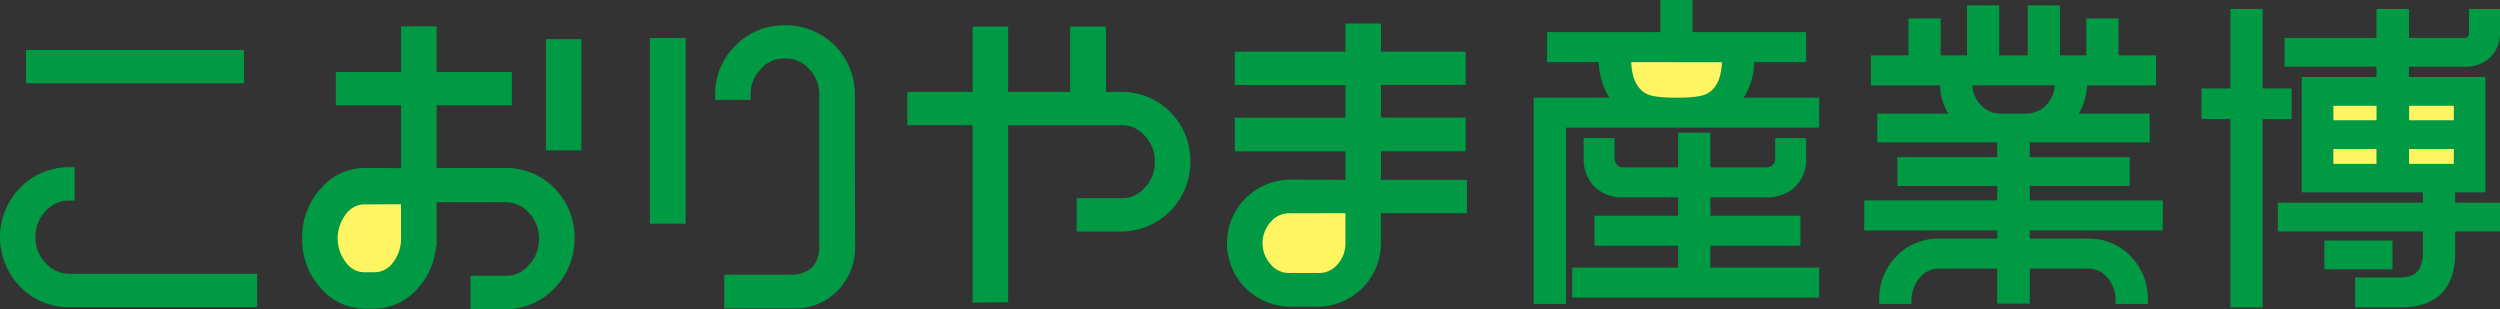
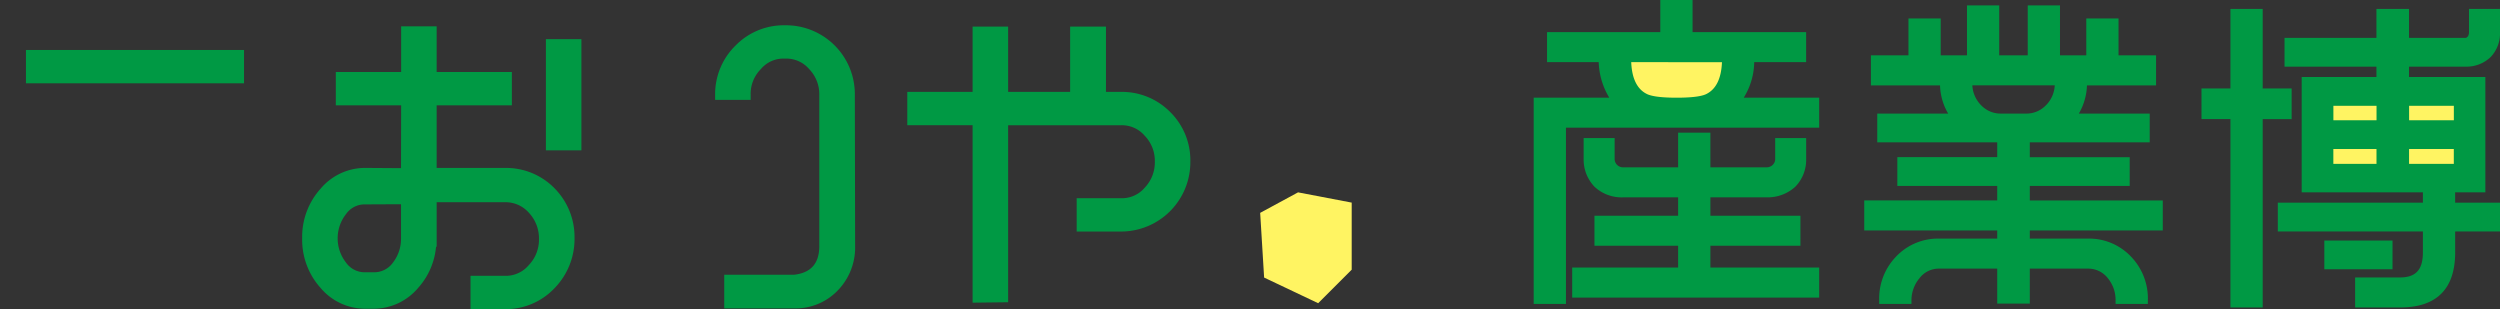
<svg xmlns="http://www.w3.org/2000/svg" width="329.132" height="40.699" viewBox="0 0 329.132 40.699">
  <rect x="0" y="0" width="329.132" height="40.699" fill="#333333" stroke="none" />
  <defs>
    <clipPath id="clip-path">
      <rect id="長方形_835" data-name="長方形 835" width="329.132" height="40.699" fill="none" />
    </clipPath>
  </defs>
  <g id="グループ_413" data-name="グループ 413" transform="translate(0 0)">
-     <path id="パス_4543" data-name="パス 4543" d="M64.3,31.615v8.83L59.886,44.86,52.77,41.483l-.52-8.518,4.986-2.7Z" transform="translate(-9.615 -5.57)" fill="#fff462" />
    <path id="パス_4544" data-name="パス 4544" d="M203.321,33.735l.52,8.518,7.115,3.377,4.415-4.415v-8.83l-7.064-1.35Z" transform="translate(-37.416 -5.711)" fill="#fff462" />
    <path id="パス_4545" data-name="パス 4545" d="M260.266,7.661h15.919l-1.616,7.213H261.634Z" transform="translate(-47.896 -1.41)" fill="#fff462" />
    <rect id="長方形_831" data-name="長方形 831" width="18.282" height="9.949" transform="translate(305.862 12.996)" fill="#fff462" />
    <rect id="長方形_832" data-name="長方形 832" width="28.712" height="4.388" transform="translate(3.416 6.578)" fill="#094" />
    <g id="グループ_415" data-name="グループ 415" transform="translate(0 0)">
      <g id="グループ_414" data-name="グループ 414" clip-path="url(#clip-path)">
-         <path id="パス_4546" data-name="パス 4546" d="M9.191,41.011a4.175,4.175,0,0,1-3.208-1.453,4.658,4.658,0,0,1-1.306-3.39,4.727,4.727,0,0,1,1.315-3.4,4.091,4.091,0,0,1,3.2-1.4h.631V26.977H9.191a8.938,8.938,0,0,0-6.537,2.7A9.326,9.326,0,0,0,2.649,42.7a8.81,8.81,0,0,0,6.542,2.7H33.857V41.011Z" transform="translate(0 -4.964)" fill="#094" />
        <path id="パス_4547" data-name="パス 4547" d="M133.777,13.269a9.064,9.064,0,0,0-9.191-9.19,8.869,8.869,0,0,0-6.5,2.654,8.94,8.94,0,0,0-2.7,6.537v.63h4.677v-.63A4.628,4.628,0,0,1,121.4,9.85a3.88,3.88,0,0,1,3.182-1.383,3.945,3.945,0,0,1,3.2,1.4,4.736,4.736,0,0,1,1.315,3.4V33.148c0,2.28-1.084,3.514-3.314,3.773h-9.2v4.43h9.235a7.7,7.7,0,0,0,5.727-2.379,8.11,8.11,0,0,0,2.271-5.826Z" transform="translate(-21.236 -0.75)" fill="#094" />
-         <rect id="長方形_833" data-name="長方形 833" width="4.718" height="24.432" transform="translate(85.558 5.015)" fill="#094" />
        <path id="パス_4548" data-name="パス 4548" d="M181,15.54a8.924,8.924,0,0,0-6.538-2.654h-1.921v-8.6h-4.718v8.6h-8.164v-8.6h-4.676v8.6h-8.6v4.389h8.6v23.36l4.676-.056v-23.3h14.8a3.946,3.946,0,0,1,3.2,1.4,4.736,4.736,0,0,1,1.315,3.4,4.816,4.816,0,0,1-1.332,3.419,3.93,3.93,0,0,1-3.183,1.383h-5.775v4.389h5.775a9.131,9.131,0,0,0,9.191-9.191A8.921,8.921,0,0,0,181,15.54" transform="translate(-26.937 -0.788)" fill="#094" />
-         <path id="パス_4549" data-name="パス 4549" d="M218.237,24.374V20.613h11.154v-4.43H218.237v-4.3h11.154V7.5H218.237V3.8h-4.676V7.5h-14.57v4.388h14.57v4.3h-14.57v4.43h14.57v3.759l-7.272-.028a8.358,8.358,0,0,0-8.326,8.342l-.007.076.007.029a8.359,8.359,0,0,0,8.325,8.276h3.621a8.359,8.359,0,0,0,8.327-8.368V28.762h11.318V24.374Zm-4.676,4.388V32.7a4.113,4.113,0,0,1-1.039,2.8,3.186,3.186,0,0,1-2.612,1.142h-3.621a3.151,3.151,0,0,1-2.579-1.151,4.148,4.148,0,0,1,.01-5.571,3.142,3.142,0,0,1,2.571-1.141l5.586-.012Z" transform="translate(-36.429 -0.698)" fill="#094" />
        <rect id="長方形_834" data-name="長方形 834" width="4.676" height="14.637" transform="translate(71.868 5.155)" fill="#094" />
        <path id="パス_4550" data-name="パス 4550" d="M75.413,22.893H66.458V14.647h9.9V10.259h-9.9V4.25H61.782v6.009h-8.6v4.388h8.6l-.015,8.273-4.693-.032a7.678,7.678,0,0,0-5.9,2.739,9.461,9.461,0,0,0-2.422,6.482l-.007.1.006.025a9.482,9.482,0,0,0,2.424,6.453,7.679,7.679,0,0,0,5.9,2.74h1.042a7.679,7.679,0,0,0,5.9-2.74,9.347,9.347,0,0,0,2.36-5.42h.08V27.406h8.955a4.087,4.087,0,0,1,3.2,1.4,4.913,4.913,0,0,1,1.315,3.441A4.818,4.818,0,0,1,78.6,35.668a3.948,3.948,0,0,1-3.184,1.425h-4.5v4.388h4.5a8.821,8.821,0,0,0,6.538-2.737,9.263,9.263,0,0,0,2.654-6.62,9.113,9.113,0,0,0-2.654-6.578,8.923,8.923,0,0,0-6.538-2.654M61.766,27.677v4.474a5.109,5.109,0,0,1-1.061,3.2,3.028,3.028,0,0,1-2.59,1.275H57.074a3,3,0,0,1-2.557-1.285,5.179,5.179,0,0,1,.008-6.376,2.99,2.99,0,0,1,2.552-1.274l3.005-.014Z" transform="translate(-8.97 -0.782)" fill="#094" />
        <path id="パス_4551" data-name="パス 4551" d="M248.028,13.432h10.387a9.024,9.024,0,0,1-1.843-5.612h-6.785V4.8H264.7V.574h3.308V4.8H282.96V7.82h-6.827a8.537,8.537,0,0,1-1.843,5.612h10.387v3.016h-33.34v23.2h-3.309ZM284.677,35.8v3.016H253.1V35.8h13.947V31.987H256.029V28.972h11.015V25.62h-7.706a4.755,4.755,0,0,1-3.435-1.256,4.648,4.648,0,0,1-1.3-3.351V18.752h3.142v2.261a1.573,1.573,0,0,0,1.592,1.592h7.706V18.04h3.309v4.565h7.874a1.62,1.62,0,0,0,1.131-.461,1.547,1.547,0,0,0,.461-1.131V18.752h3.142v2.261a4.651,4.651,0,0,1-1.3,3.351,4.9,4.9,0,0,1-3.435,1.256h-7.874v3.351h11.854v3.016H270.352V35.8ZM259.923,7.82c0,2.639.8,4.314,2.3,5.068a16.067,16.067,0,0,0,8.293,0c1.509-.754,2.3-2.429,2.3-5.068Z" transform="translate(-45.643 -0.105)" fill="#094" />
        <path id="パス_4552" data-name="パス 4552" d="M251.7,40.015h-4.246V12.858H257.4a9.632,9.632,0,0,1-1.388-4.676h-6.8V4.23h14.91V0h4.246V4.23h14.953V8.183h-6.835a9.115,9.115,0,0,1-1.38,4.676h9.932v3.953H251.7Zm-3.31-.938h2.372v-23.2H284.1V13.795H273.187l.636-.767a8.089,8.089,0,0,0,1.736-5.314V7.246h6.826V5.167H267.432V.937h-2.371v4.23H250.15V7.246h6.777l.009.459a8.559,8.559,0,0,0,1.74,5.328l.61.761H248.391Zm36.649.1H252.522V35.225h13.947V32.35H255.454V28.4h11.015V25.983h-7.238a5.247,5.247,0,0,1-3.757-1.385,5.163,5.163,0,0,1-1.445-3.691v-2.73h4.079v2.73a1.105,1.105,0,0,0,1.123,1.123h7.238V17.465h4.247V22.03h7.406a1.15,1.15,0,0,0,.8-.323,1.077,1.077,0,0,0,.324-.8v-2.73h4.078v2.73a5.089,5.089,0,0,1-1.427,3.674,5.41,5.41,0,0,1-3.774,1.4h-7.406V28.4h11.853V32.35H270.716v2.875h14.324Zm-31.581-.937H284.1V36.162H269.778V31.413h11.853V29.334H269.778V25.046h8.343a4.426,4.426,0,0,0,3.119-1.135,4.173,4.173,0,0,0,1.144-3V19.114h-2.2v1.794a2.024,2.024,0,0,1-.6,1.462,2.078,2.078,0,0,1-1.462.6h-8.343V18.4h-2.372v4.565h-8.175a2.041,2.041,0,0,1-2.06-2.06V19.114h-2.2v1.794a4.188,4.188,0,0,0,1.169,3.028,4.282,4.282,0,0,0,3.1,1.111h8.175v4.288H256.391v2.078h11.015v4.749H253.459Zm12.809-24.445a10.476,10.476,0,0,1-4.365-.6c-1.692-.845-2.553-2.691-2.553-5.482V7.246h13.837v.468c0,2.791-.862,4.637-2.563,5.487a10.506,10.506,0,0,1-4.356.594m-5.973-5.612c.086,2.142.769,3.547,2.036,4.18.432.228,1.455.5,3.937.5s3.5-.267,3.927-.49c1.275-.637,1.959-2.043,2.046-4.185Z" transform="translate(-45.538 0)" fill="#094" />
        <path id="パス_4553" data-name="パス 4553" d="M322.218,30.137v2.011H330.3a7.073,7.073,0,0,1,5.319,2.178,7.481,7.481,0,0,1,2.136,5.487h-3.309a4.966,4.966,0,0,0-1.131-3.225,3.727,3.727,0,0,0-3.016-1.425h-8.083v4.608h-3.351V35.163h-8.083a3.648,3.648,0,0,0-2.974,1.425,5,5,0,0,0-1.173,3.225h-3.309a7.483,7.483,0,0,1,2.135-5.487,7.076,7.076,0,0,1,5.32-2.178h8.083V30.137H301.359V27.122h17.508V24.274H305.715V21.425h13.151V18.536h-15.79V15.687h9.759a7.206,7.206,0,0,1-1.508-4.649h-9.089V8.022h4.942V3.164h3.309V8.022h4.4V1.447H318.2V8.022h4.691V1.447H326.2V8.022h4.4V3.164H333.9V8.022h4.942v3.016h-9.089a7.206,7.206,0,0,1-1.508,4.649h9.759v2.849h-15.79v2.889H335.37v2.849H322.218v2.848h17.508v3.016Zm-6.032-15.455a3.979,3.979,0,0,0,2.6,1.005H322.3a3.978,3.978,0,0,0,2.6-1.005,4.558,4.558,0,0,0,1.549-3.644H314.637a4.558,4.558,0,0,0,1.55,3.644" transform="translate(-55.458 -0.266)" fill="#094" />
        <path id="パス_4554" data-name="パス 4554" d="M338.119,40.175h-4.245v-.469a4.5,4.5,0,0,0-1.025-2.927,3.261,3.261,0,0,0-2.654-1.253H322.58v4.608h-4.288V35.526h-7.615a3.186,3.186,0,0,0-2.614,1.254A4.528,4.528,0,0,0,307,39.706v.469h-4.246v-.469a7.944,7.944,0,0,1,2.268-5.813,7.593,7.593,0,0,1,5.656-2.32h7.615V30.5H300.785V26.547h17.508V24.636H305.141V20.851h13.151V18.9H302.5V15.112h9.331a7.789,7.789,0,0,1-1.069-3.712h-9.1V7.448h4.943V2.59h4.245V7.448h3.461V.872h4.245V7.448h3.754V.872h4.246V7.448h3.461V2.59h4.246V7.448h4.942V11.4h-9.1a7.789,7.789,0,0,1-1.069,3.712h9.331V18.9H322.58v1.953h13.152v3.784H322.58v1.911h17.508V30.5H322.58v1.073H330.2a7.59,7.59,0,0,1,5.656,2.321,7.938,7.938,0,0,1,2.268,5.812Zm-3.326-.938h2.378a6.943,6.943,0,0,0-1.993-4.691,6.6,6.6,0,0,0-4.983-2.036h-8.552V29.562H339.15V27.483H321.643V23.7H334.8V21.788H321.643V17.961h15.791V16.05H327.169l.609-.761a6.784,6.784,0,0,0,1.405-4.356v-.468h9.088V8.385h-4.942V3.526h-2.373V8.385h-5.335V1.81H323.25V8.385h-5.628V1.81h-2.372V8.385h-5.336V3.526h-2.371V8.385H302.6v2.079h9.09v.468a6.78,6.78,0,0,0,1.405,4.356l.61.761H303.439v1.911h15.79v3.827H306.078V23.7h13.151v3.784H301.722v2.079h17.508v2.948h-8.551a6.6,6.6,0,0,0-4.984,2.036,6.941,6.941,0,0,0-1.993,4.691h2.38a5.454,5.454,0,0,1,1.259-3.053,4.111,4.111,0,0,1,3.337-1.6h8.551V39.2h2.414V34.588H330.2a4.2,4.2,0,0,1,3.377,1.6,5.373,5.373,0,0,1,1.222,3.054M322.2,16.05h-3.518a4.42,4.42,0,0,1-2.9-1.115l-.007-.006a5.006,5.006,0,0,1-1.71-4v-.468H326.81v.468a5,5,0,0,1-1.709,4A4.433,4.433,0,0,1,322.2,16.05m-5.81-1.829a3.507,3.507,0,0,0,2.292.892H322.2a3.513,3.513,0,0,0,2.3-.9,3.982,3.982,0,0,0,1.364-2.817H315.017a4,4,0,0,0,1.368,2.82" transform="translate(-55.352 -0.16)" fill="#094" />
        <path id="パス_4555" data-name="パス 4555" d="M362.889,15.585v24.8H359.58v-24.8h-3.811v-3.1h3.811V2.015h3.309V12.486H366.7v3.1ZM378.8,10.978v-2.3H366.7V5.826h12.1V2.015h3.351V5.826h7.916a.864.864,0,0,0,.671-.377,1.481,1.481,0,0,0,.251-.8V2.015h3.141V4.654a4.057,4.057,0,0,1-1.088,2.89,4.111,4.111,0,0,1-2.974,1.131h-7.916v2.3h10.052v14.24h-3.979v2.3h5.905V30.37h-5.905V33.6c0,4.524-2.22,6.785-6.786,6.785H376V37.365h5.445c2.346,0,3.477-1.257,3.477-3.77V30.37h-19.1V27.522h19.1v-2.3H368.962V10.978Zm1.173,24.376h-8.041V32.507h8.041Zm-7.789-18.68h6.618V13.826h-6.618Zm0,5.738h6.618v-2.89h-6.618Zm9.968-5.738h6.827V13.826h-6.827Zm6.827,2.848h-6.827v2.89h6.827Z" transform="translate(-65.471 -0.371)" fill="#094" />
        <path id="パス_4556" data-name="パス 4556" d="M381.338,40.744h-5.913V36.791h5.913c2.08,0,3.008-1.018,3.008-3.3V30.734h-19.1V26.948h19.1V25.582H368.387V10.4h9.843V9.038h-12.1V5.252h12.1V1.441h4.288V5.252h7.447c.044,0,.137,0,.312-.209a1.019,1.019,0,0,0,.141-.5V1.441H394.5V4.548A4.513,4.513,0,0,1,393.28,7.76a4.575,4.575,0,0,1-3.314,1.278h-7.447V10.4H392.57V25.582h-3.979v1.367H394.5v3.785h-5.905V33.49c0,4.813-2.441,7.254-7.254,7.254m-4.976-.938h4.976c4.31,0,6.317-2.007,6.317-6.316V29.8h5.905V27.885h-5.905v-3.24h3.979v-13.3H381.581V8.1h8.385a3.623,3.623,0,0,0,2.651-1,3.6,3.6,0,0,0,.943-2.55V2.379h-2.2v2.17a1.973,1.973,0,0,1-.329,1.056,1.349,1.349,0,0,1-1.062.585h-8.385V2.379h-2.414V6.189h-12.1V8.1h12.1v3.241h-9.842v13.3h15.957v3.24h-19.1V29.8h19.1V33.49c0,3.5-2.144,4.238-3.944,4.238h-4.976Zm-13.11.938h-4.246v-24.8h-3.812V11.912h3.812V1.441h4.246V11.912h3.811v4.037h-3.811Zm-3.308-.938h2.371v-24.8h3.811V12.849h-3.811V2.379h-2.371V12.849h-3.812v2.162h3.812Zm20.4-4.088h-8.979V31.933h8.979Zm-8.042-.938h7.1V32.87h-7.1Zm17.047-12.005h-7.765V18.949h7.765Zm-6.827-.937h5.891V19.885h-5.891Zm-3.351.937h-7.554V18.949h7.554Zm-6.617-.937h5.68V19.885h-5.68Zm16.8-4.8h-7.765V13.252h7.765Zm-6.827-.937h5.891V14.19h-5.891Zm-3.351.937h-7.554V13.252h7.554Zm-6.617-.937h5.68V14.19h-5.68Z" transform="translate(-65.365 -0.265)" fill="#094" />
      </g>
    </g>
  </g>
</svg>